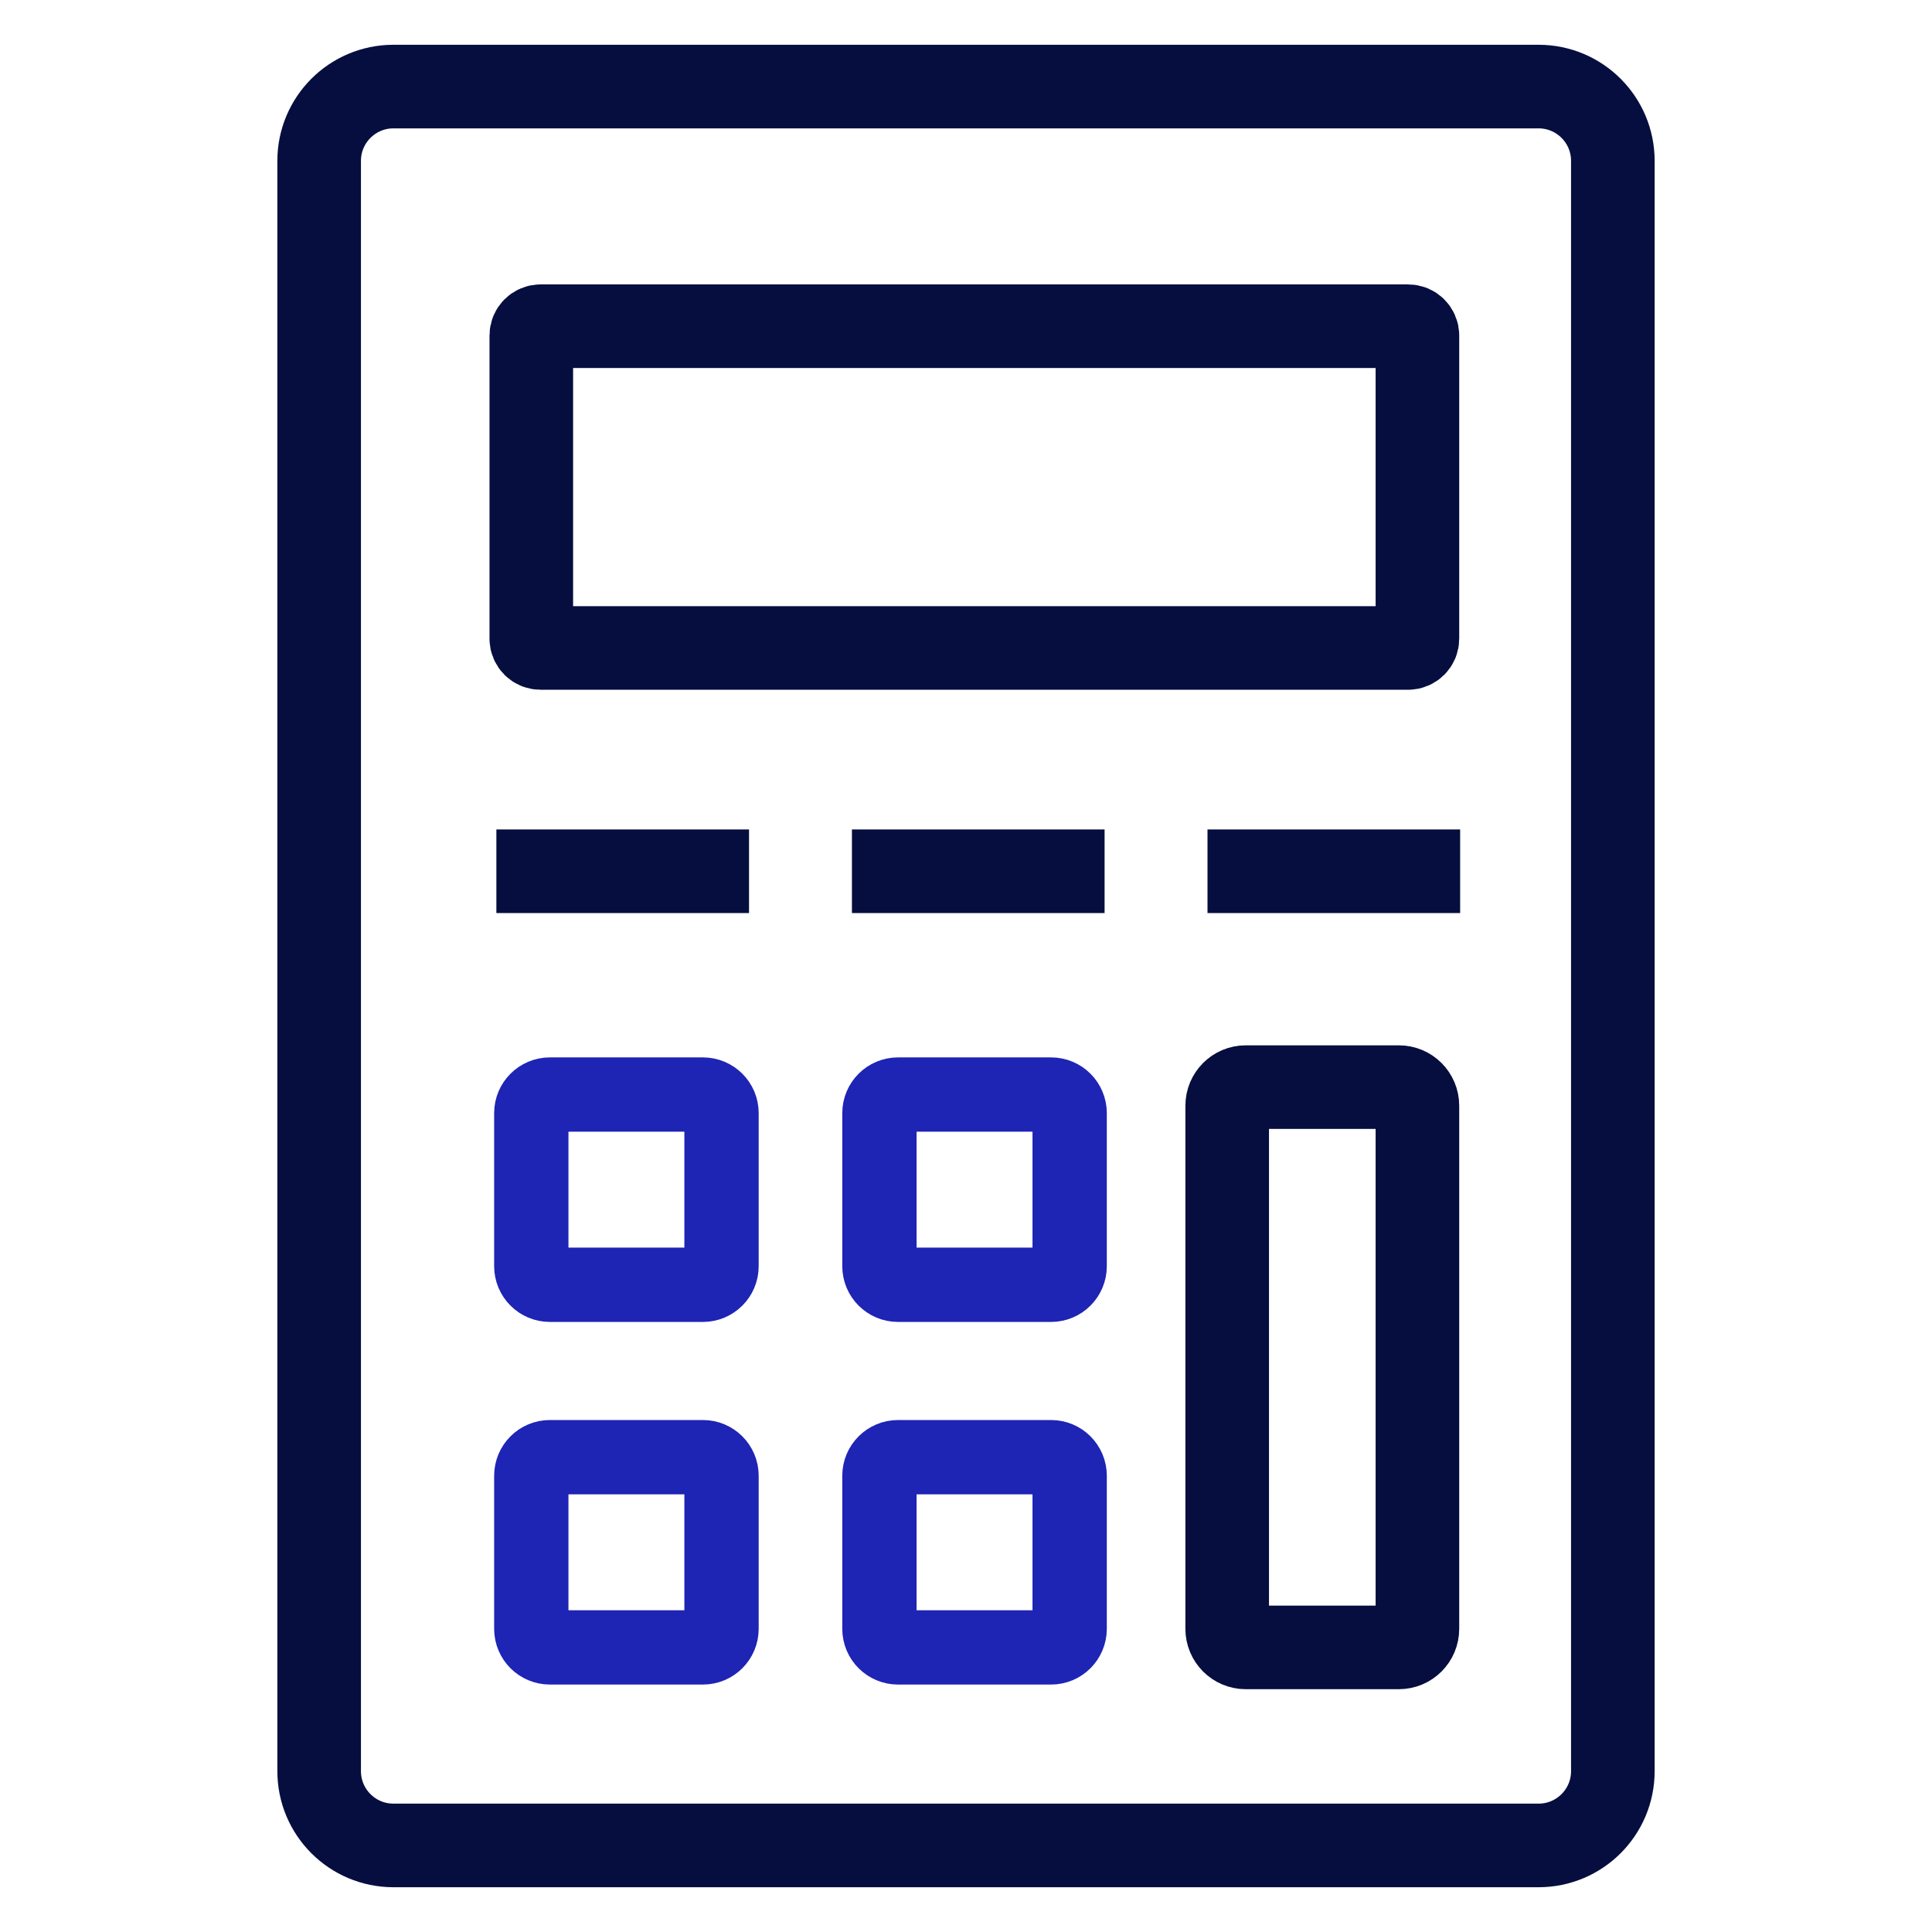
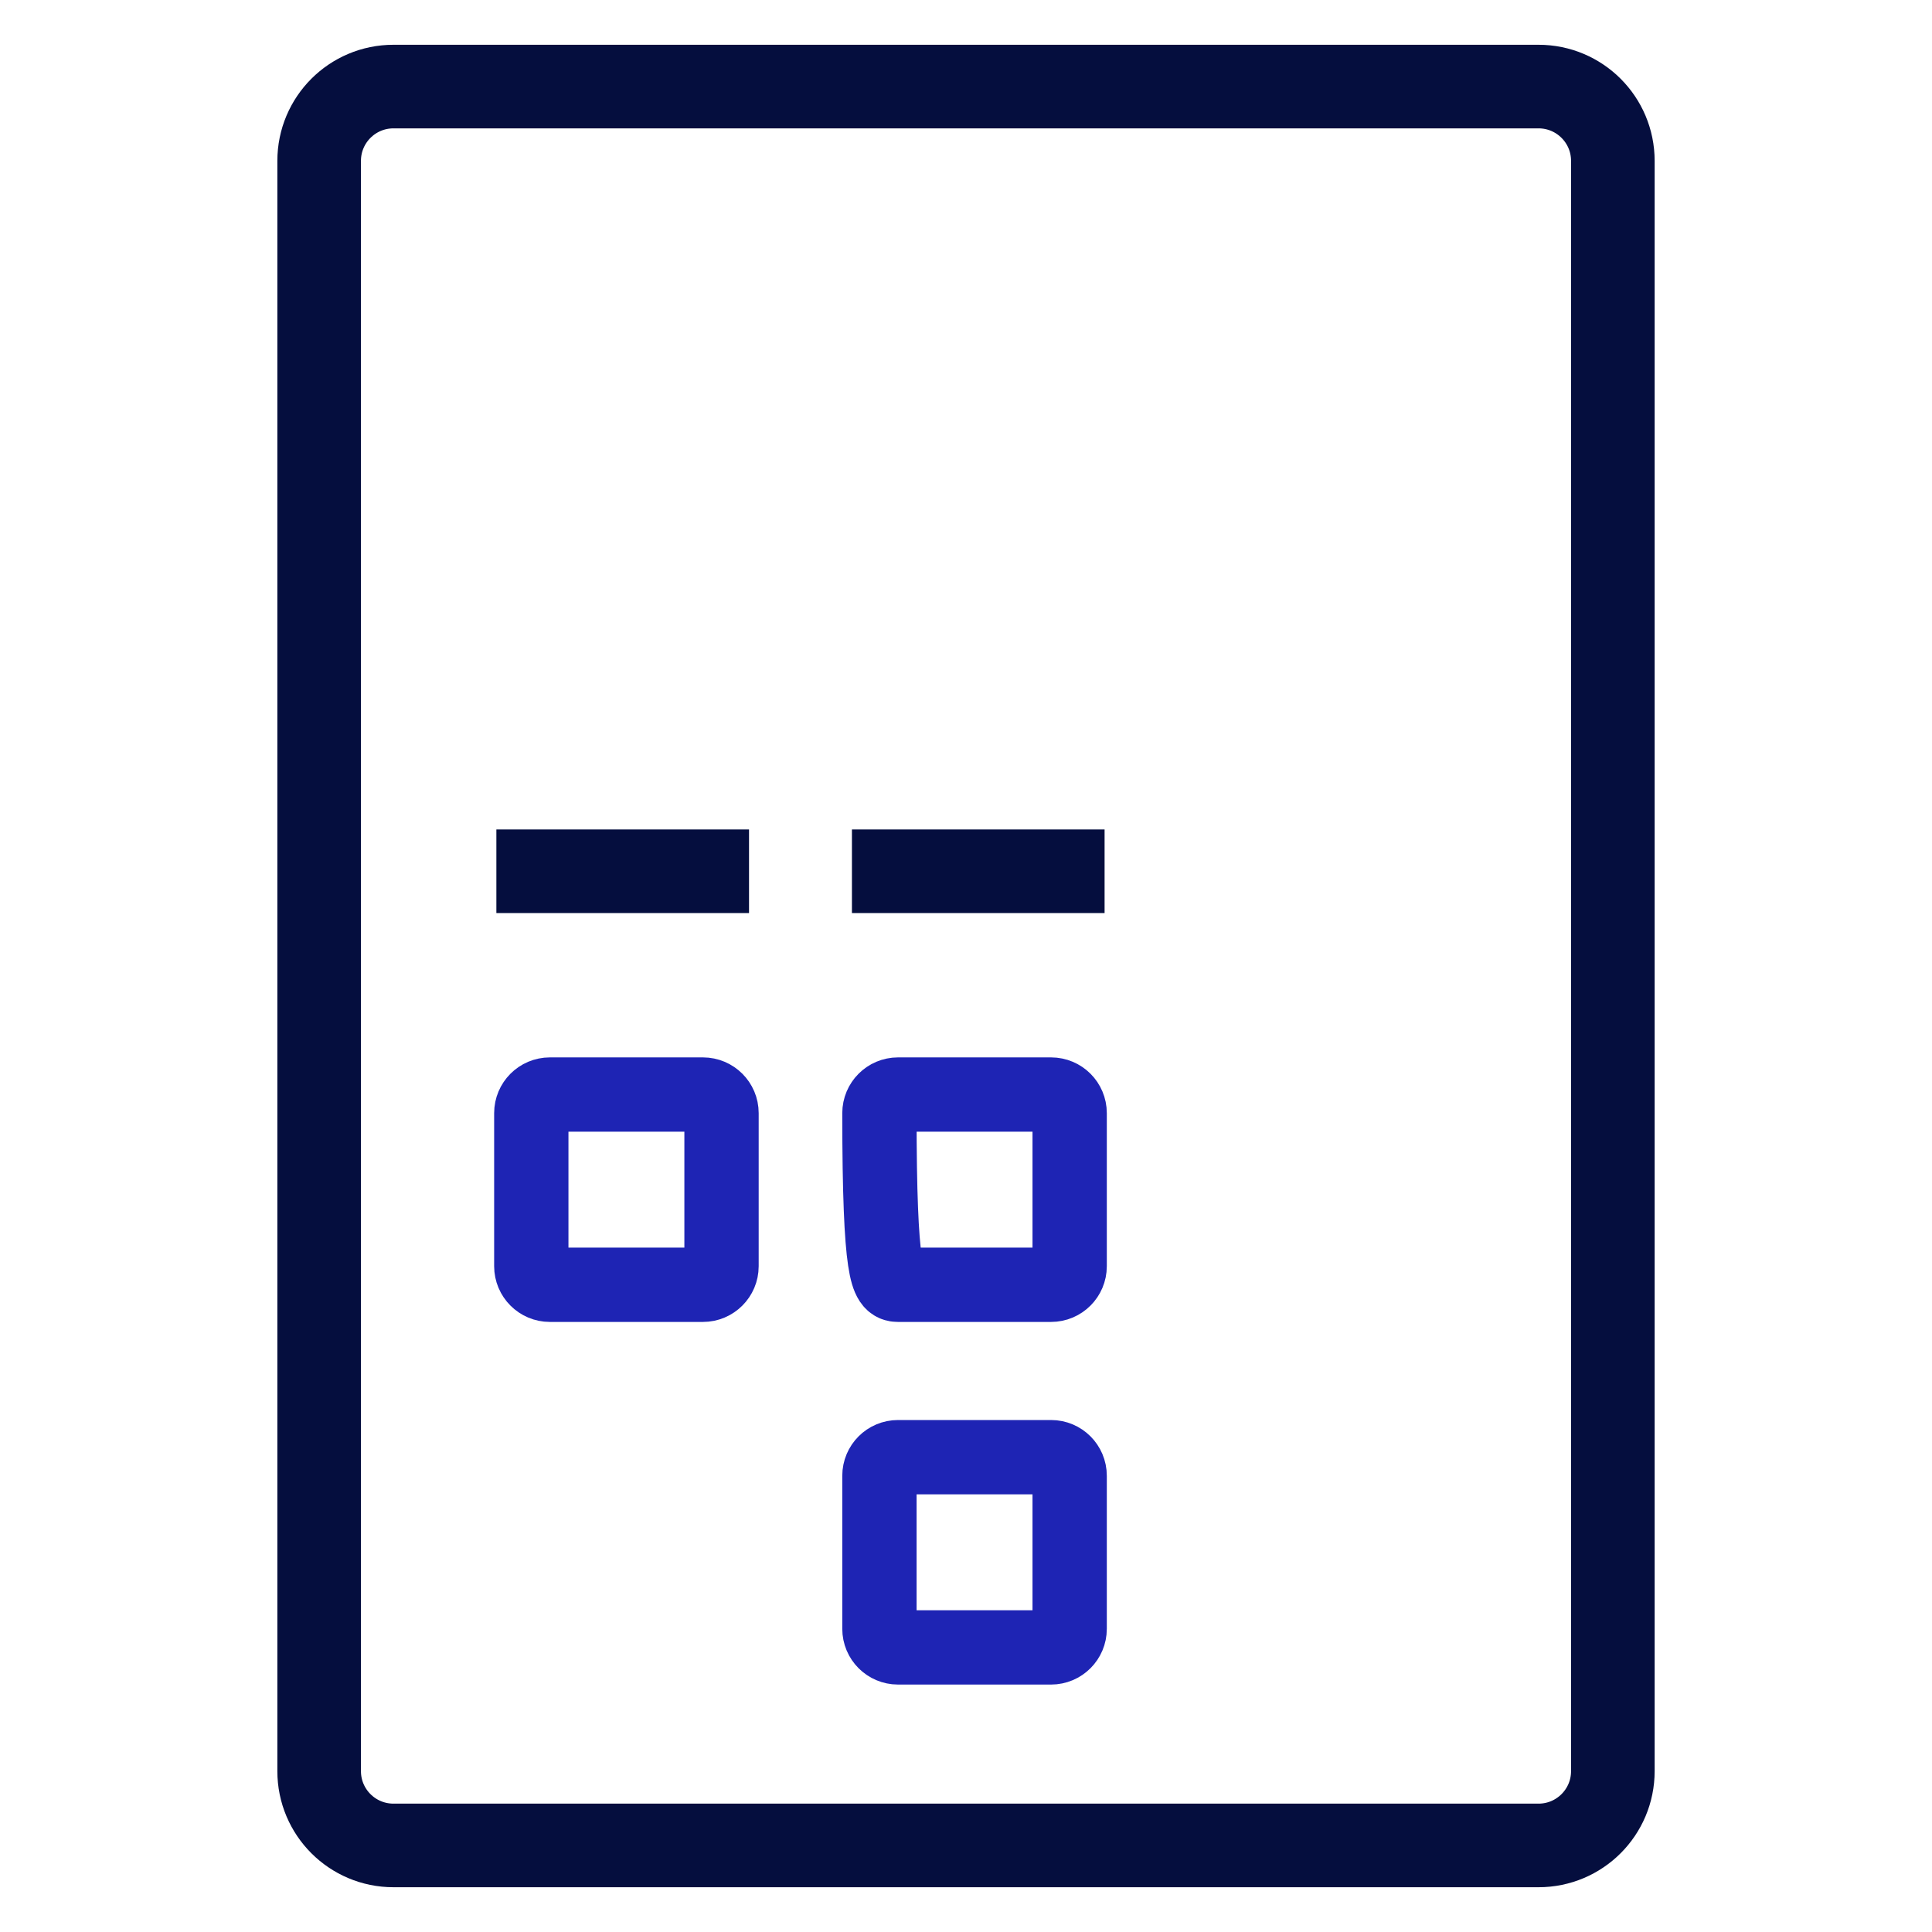
<svg xmlns="http://www.w3.org/2000/svg" width="52" height="52" viewBox="0 0 52 52" fill="none">
  <path d="M41.41 2.33H10.59C9.485 2.33 8.59 3.225 8.59 4.33V47.67C8.59 48.775 9.485 49.67 10.59 49.67H41.41C42.515 49.67 43.41 48.775 43.41 47.67V4.33C43.41 3.225 42.515 2.33 41.41 2.33Z" stroke="#050E3E" stroke-width="2.25" stroke-miterlimit="10" />
-   <path d="M37.9 8.78H14.55C14.412 8.78 14.3 8.892 14.3 9.03V17.19C14.3 17.328 14.412 17.44 14.55 17.44H37.9C38.038 17.44 38.15 17.328 38.15 17.19V9.03C38.15 8.892 38.038 8.78 37.9 8.78Z" stroke="#050E3E" stroke-width="2.25" stroke-miterlimit="10" />
-   <path d="M37.65 29.26H33.53C33.254 29.26 33.03 29.484 33.03 29.76V43.84C33.03 44.116 33.254 44.34 33.53 44.34H37.65C37.926 44.34 38.15 44.116 38.15 43.84V29.76C38.15 29.484 37.926 29.26 37.65 29.26Z" stroke="#050E3E" stroke-width="2.25" stroke-miterlimit="10" />
-   <path d="M28.29 29.46H24.17C23.894 29.46 23.67 29.684 23.67 29.96V34.08C23.67 34.356 23.894 34.58 24.17 34.58H28.29C28.566 34.58 28.79 34.356 28.79 34.08V29.96C28.79 29.684 28.566 29.46 28.29 29.46Z" stroke="#1E24B4" stroke-width="2" stroke-miterlimit="10" />
+   <path d="M28.29 29.46H24.17C23.894 29.46 23.67 29.684 23.67 29.96C23.67 34.356 23.894 34.58 24.17 34.58H28.29C28.566 34.58 28.79 34.356 28.79 34.08V29.96C28.79 29.684 28.566 29.46 28.29 29.46Z" stroke="#1E24B4" stroke-width="2" stroke-miterlimit="10" />
  <path d="M28.29 39.22H24.17C23.894 39.22 23.67 39.444 23.67 39.72V43.84C23.67 44.116 23.894 44.34 24.17 44.34H28.29C28.566 44.34 28.79 44.116 28.79 43.84V39.72C28.79 39.444 28.566 39.22 28.29 39.22Z" stroke="#1E24B4" stroke-width="2" stroke-miterlimit="10" />
  <path d="M18.92 29.46H14.8C14.524 29.46 14.3 29.684 14.3 29.96V34.08C14.3 34.356 14.524 34.58 14.8 34.58H18.92C19.196 34.58 19.42 34.356 19.42 34.08V29.96C19.42 29.684 19.196 29.46 18.92 29.46Z" stroke="#1E24B4" stroke-width="2" stroke-miterlimit="10" />
-   <path d="M18.92 39.22H14.8C14.524 39.22 14.3 39.444 14.3 39.72V43.84C14.3 44.116 14.524 44.34 14.8 44.34H18.92C19.196 44.34 19.42 44.116 19.42 43.84V39.72C19.42 39.444 19.196 39.22 18.92 39.22Z" stroke="#1E24B4" stroke-width="2" stroke-miterlimit="10" />
  <path d="M13.36 23.45H20.16" stroke="#050E3E" stroke-width="2.25" stroke-miterlimit="10" />
  <path d="M22.93 23.45H29.73" stroke="#050E3E" stroke-width="2.25" stroke-miterlimit="10" />
-   <path d="M32.5 23.45H39.3" stroke="#050E3E" stroke-width="2.25" stroke-miterlimit="10" />
</svg>